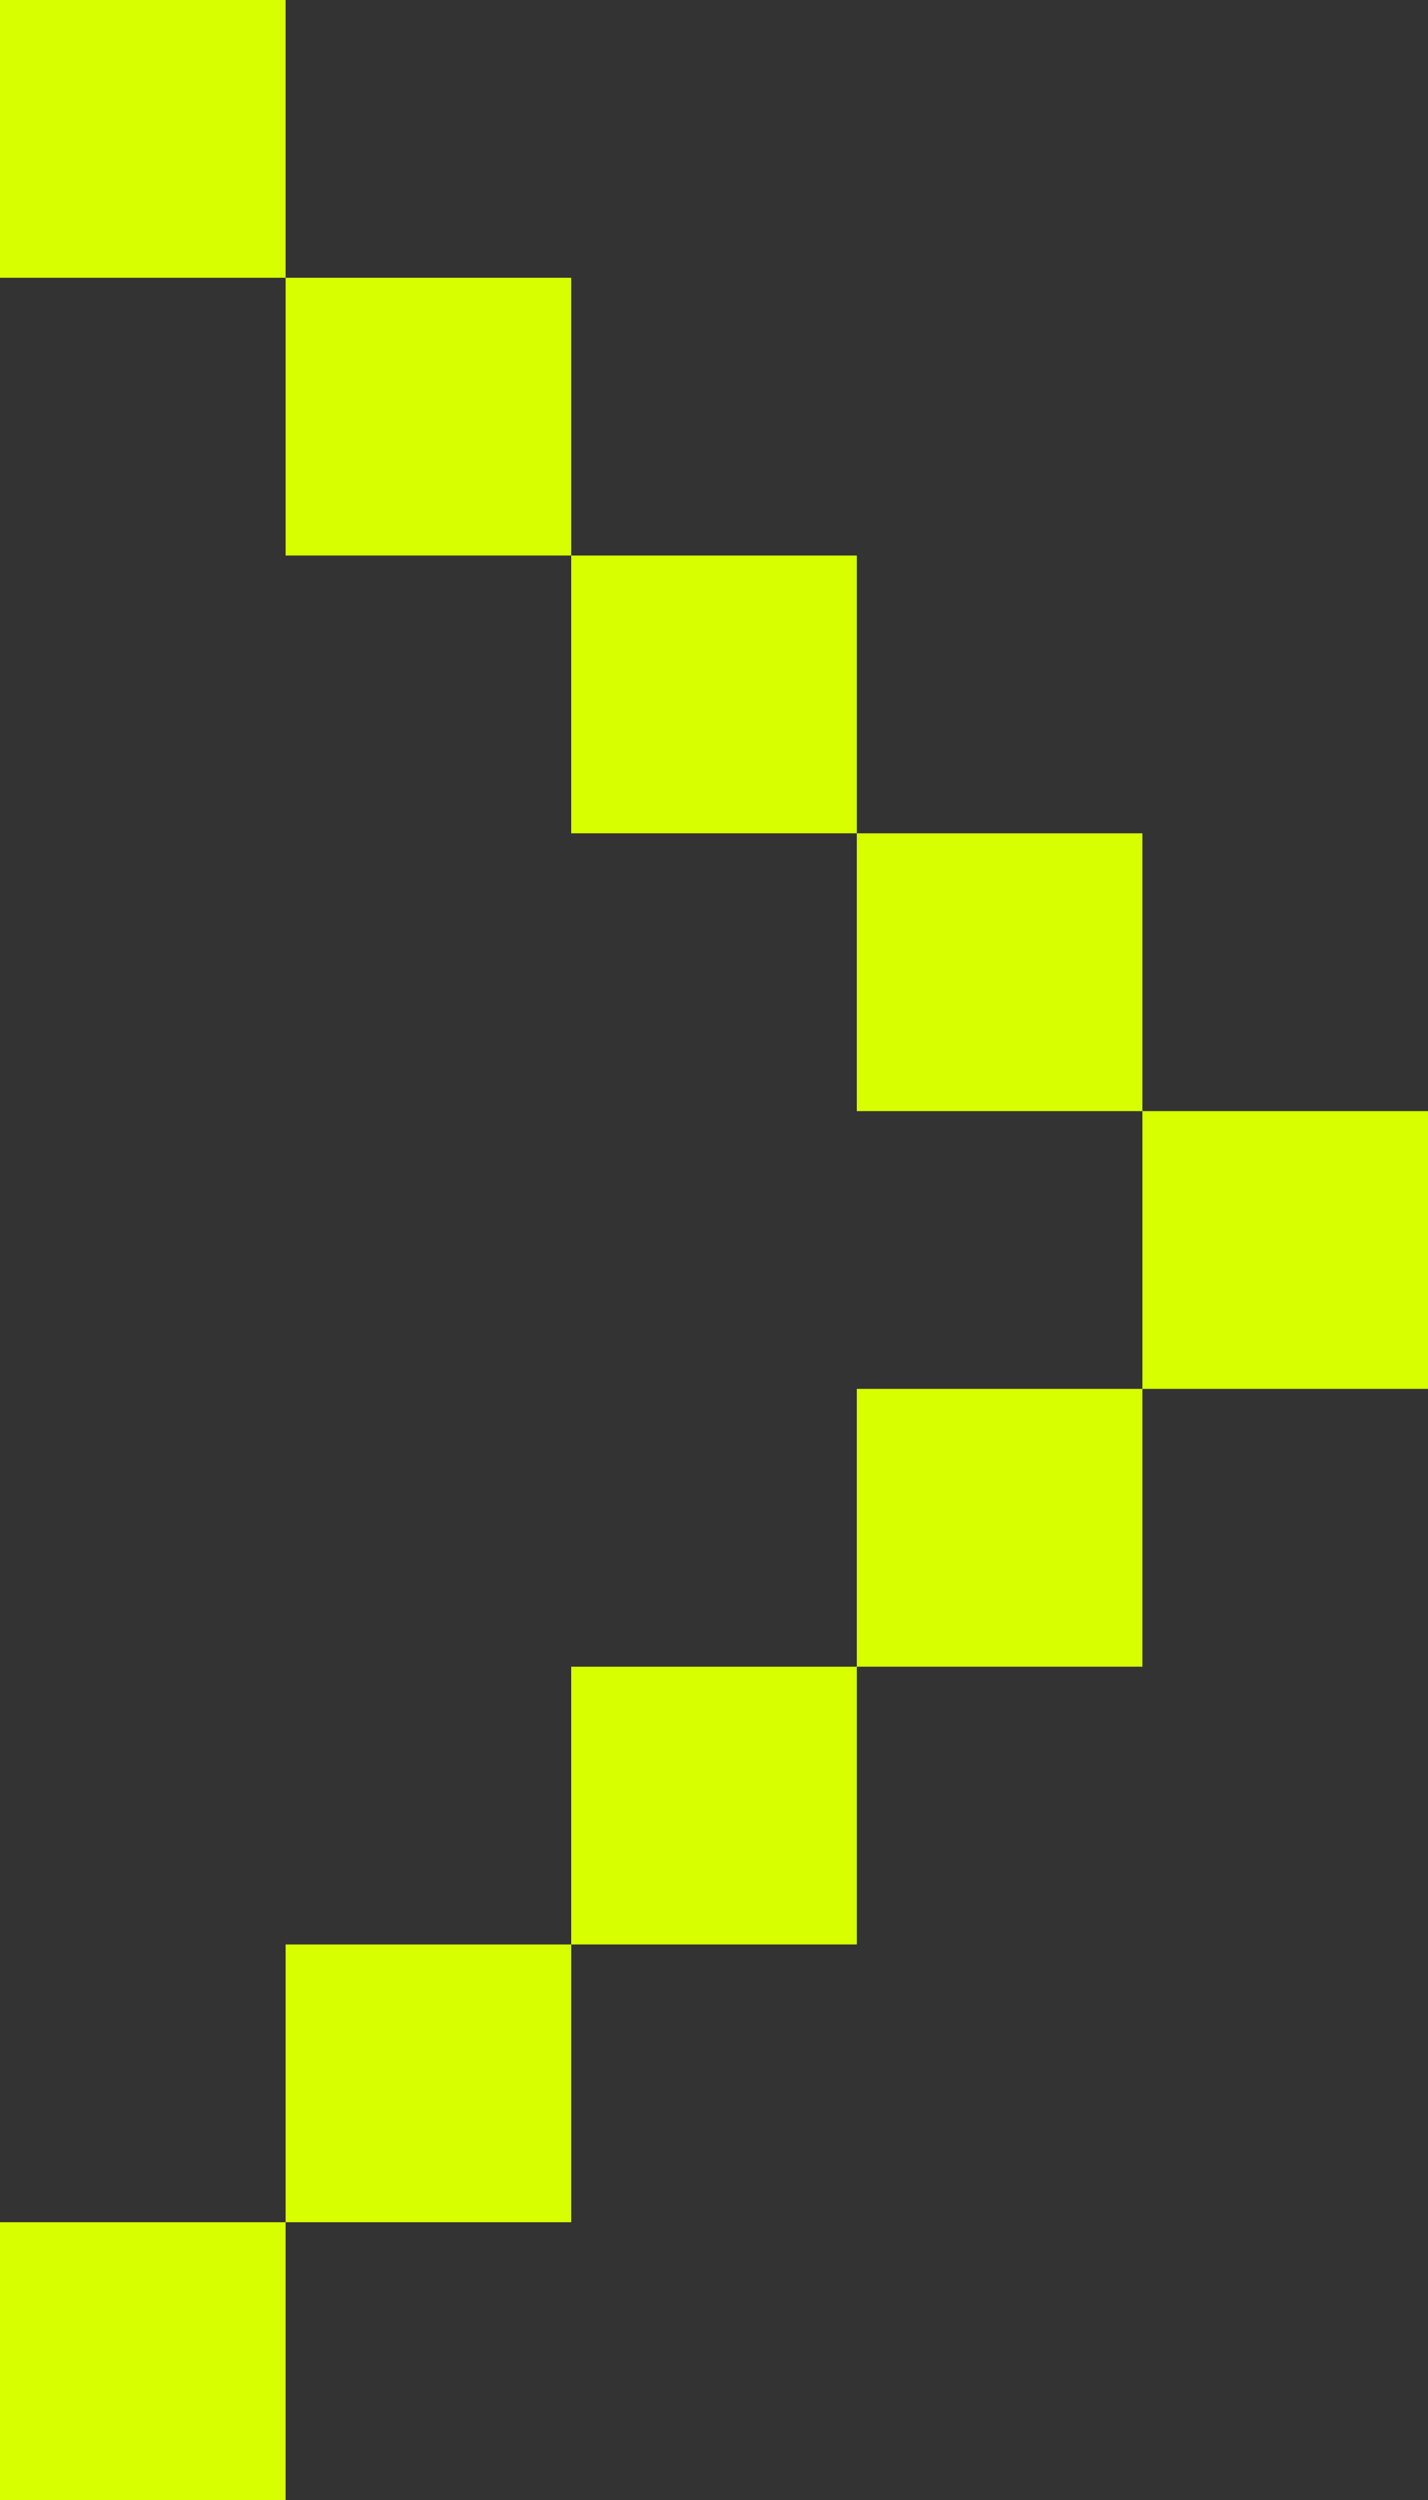
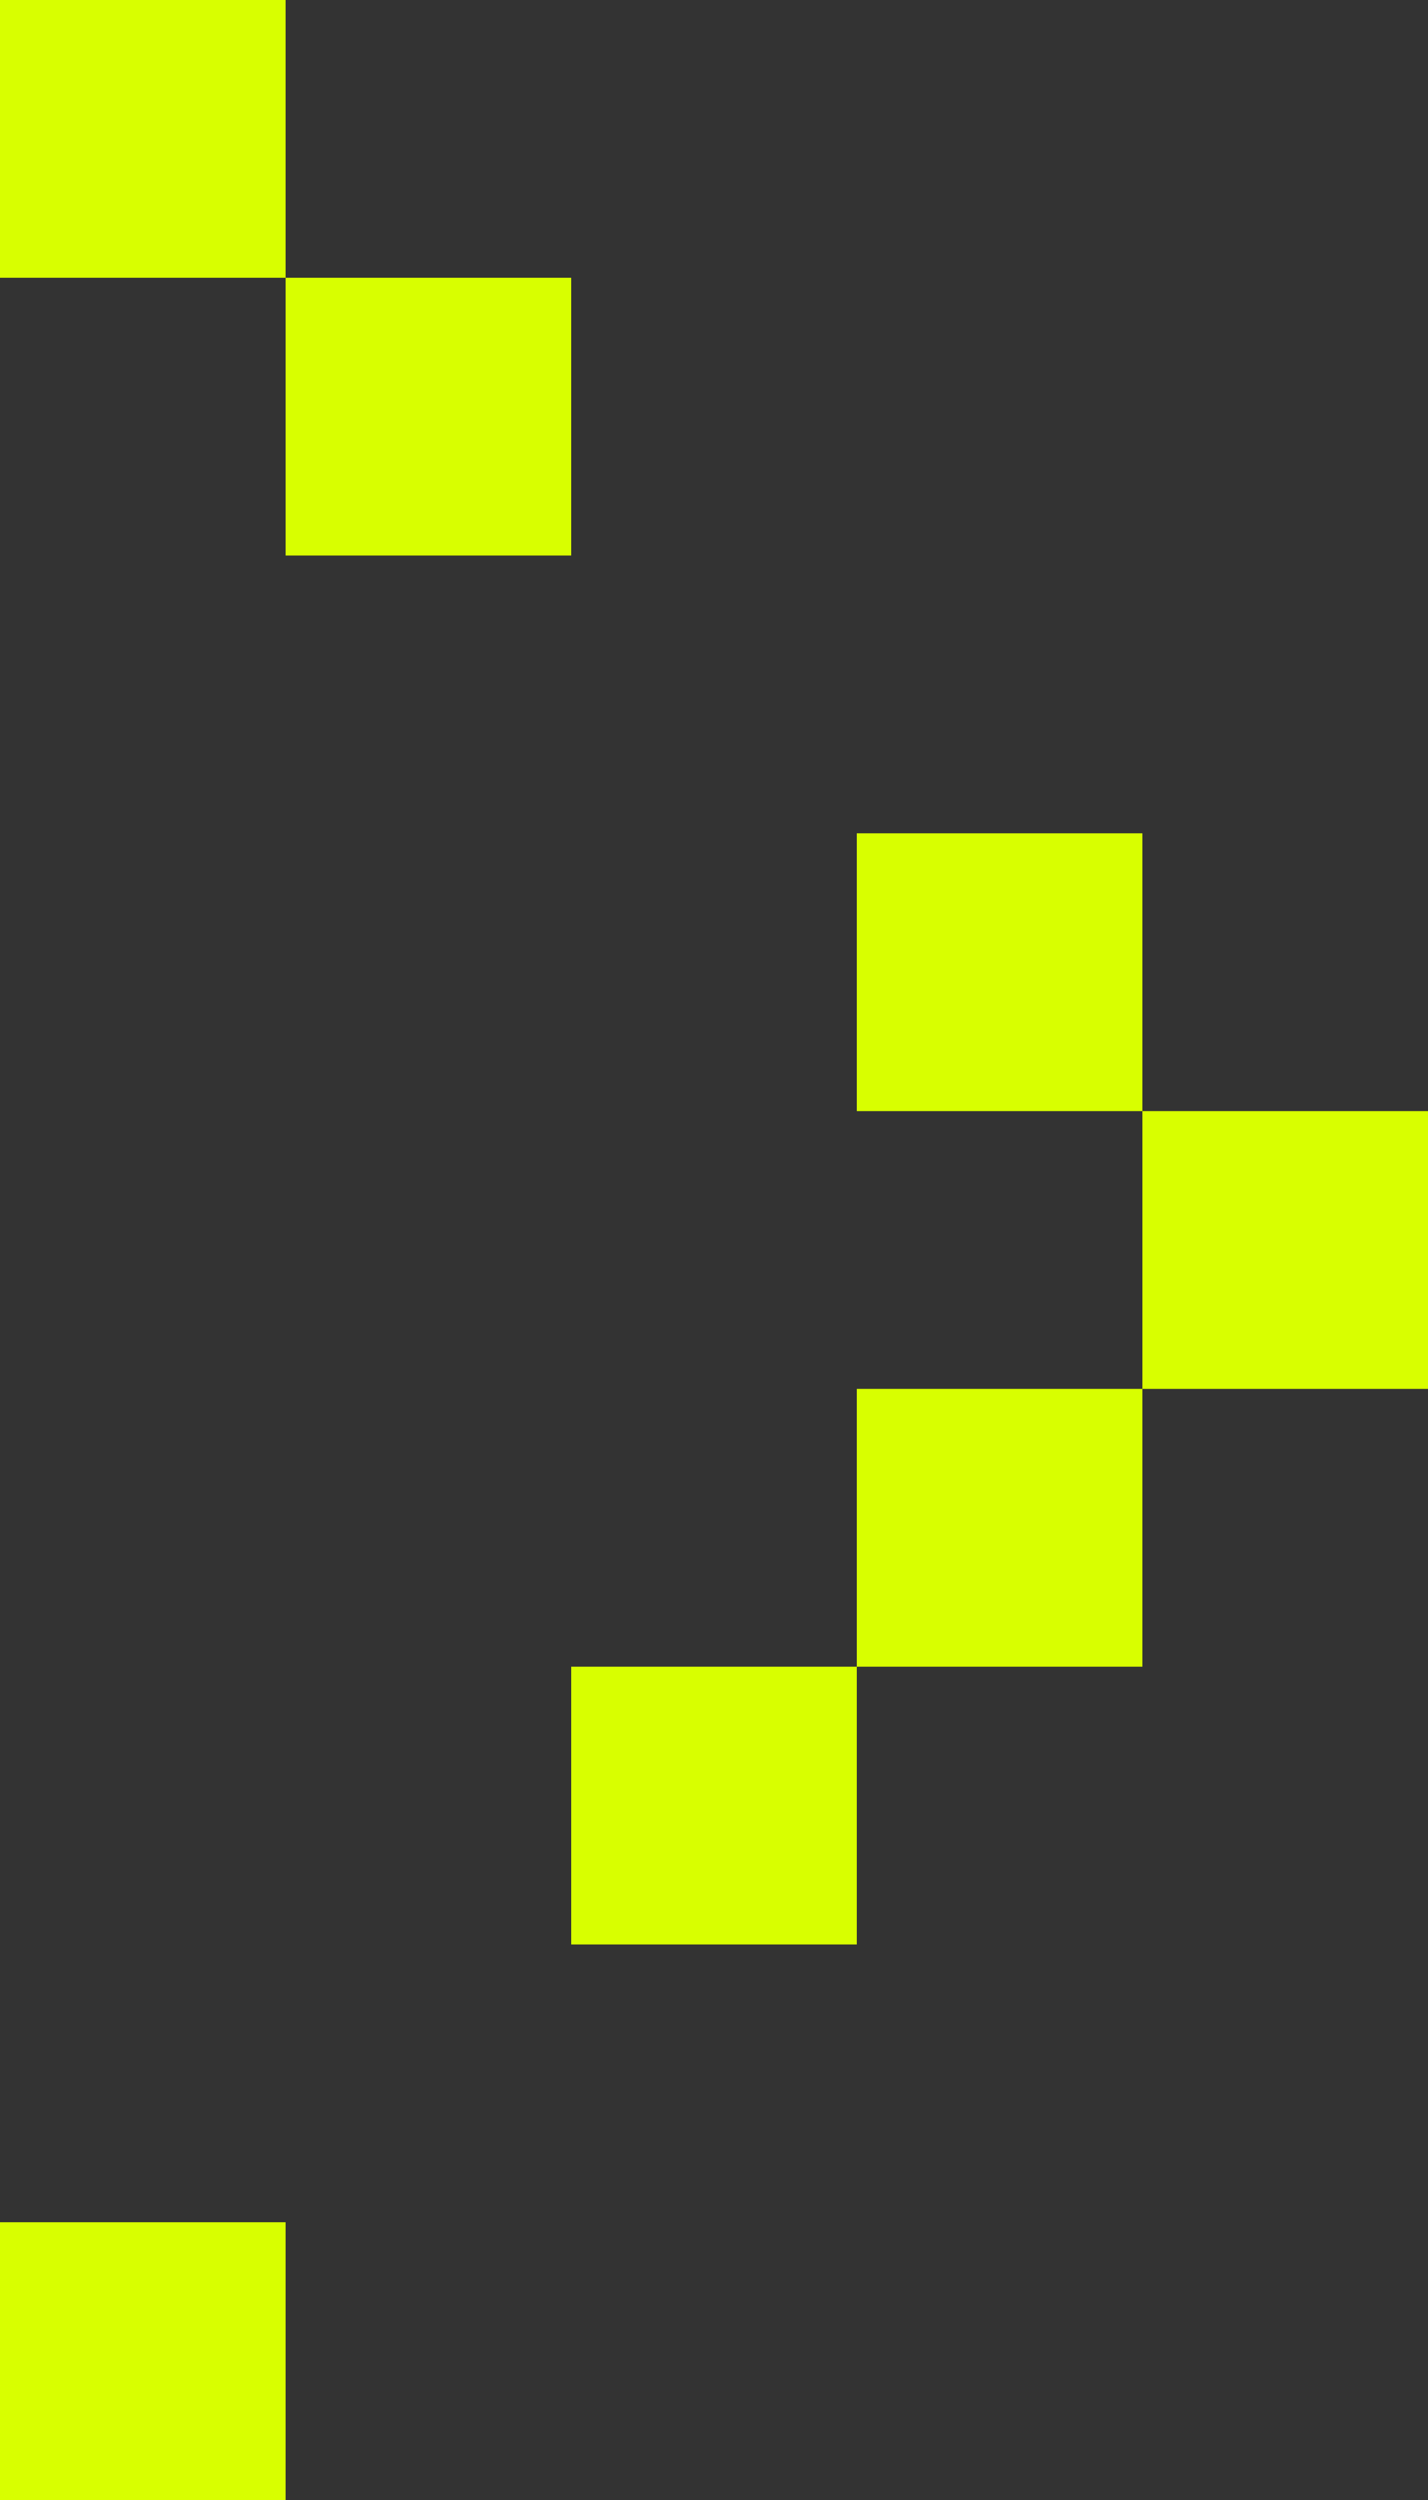
<svg xmlns="http://www.w3.org/2000/svg" width="32" height="56" viewBox="0 0 32 56" fill="none">
  <rect x="0" y="0" width="32" height="56" fill="#333333" stroke="none" />
  <g clip-path="url(#clip0_32_3316)">
    <path d="M6.4 6.222L6.4 12.444L12.8 12.444L12.8 6.222L6.4 6.222Z" fill="#D8FF00" />
    <path d="M7.41989e-08 -2.76566e-05L0 6.222L6.4 6.222L6.4 -2.75802e-05L7.41989e-08 -2.76566e-05Z" fill="#D8FF00" />
-     <path d="M12.8 12.444L12.8 18.666L19.2 18.666L19.2 12.444L12.8 12.444Z" fill="#D8FF00" />
    <path d="M19.2 18.666L19.2 24.889L25.6 24.889L25.6 18.666L19.2 18.666Z" fill="#D8FF00" />
    <path d="M25.6 24.889L25.6 31.111L32 31.111L32 24.889L25.6 24.889Z" fill="#D8FF00" />
    <path d="M19.2 31.111L19.2 37.334L25.6 37.334L25.6 31.111L19.2 31.111Z" fill="#D8FF00" />
    <path d="M12.8 37.334L12.8 43.556L19.2 43.556L19.2 37.334L12.8 37.334Z" fill="#D8FF00" />
-     <path d="M6.4 43.556L6.4 49.778L12.8 49.778L12.8 43.556L6.4 43.556Z" fill="#D8FF00" />
    <path d="M7.41989e-08 49.778L0 56L6.4 56L6.4 49.778L7.41989e-08 49.778Z" fill="#D8FF00" />
  </g>
  <defs>
    <clipPath id="clip0_32_3316">
      <rect width="56" height="32" fill="white" transform="translate(0 56) rotate(-90)" />
    </clipPath>
  </defs>
</svg>